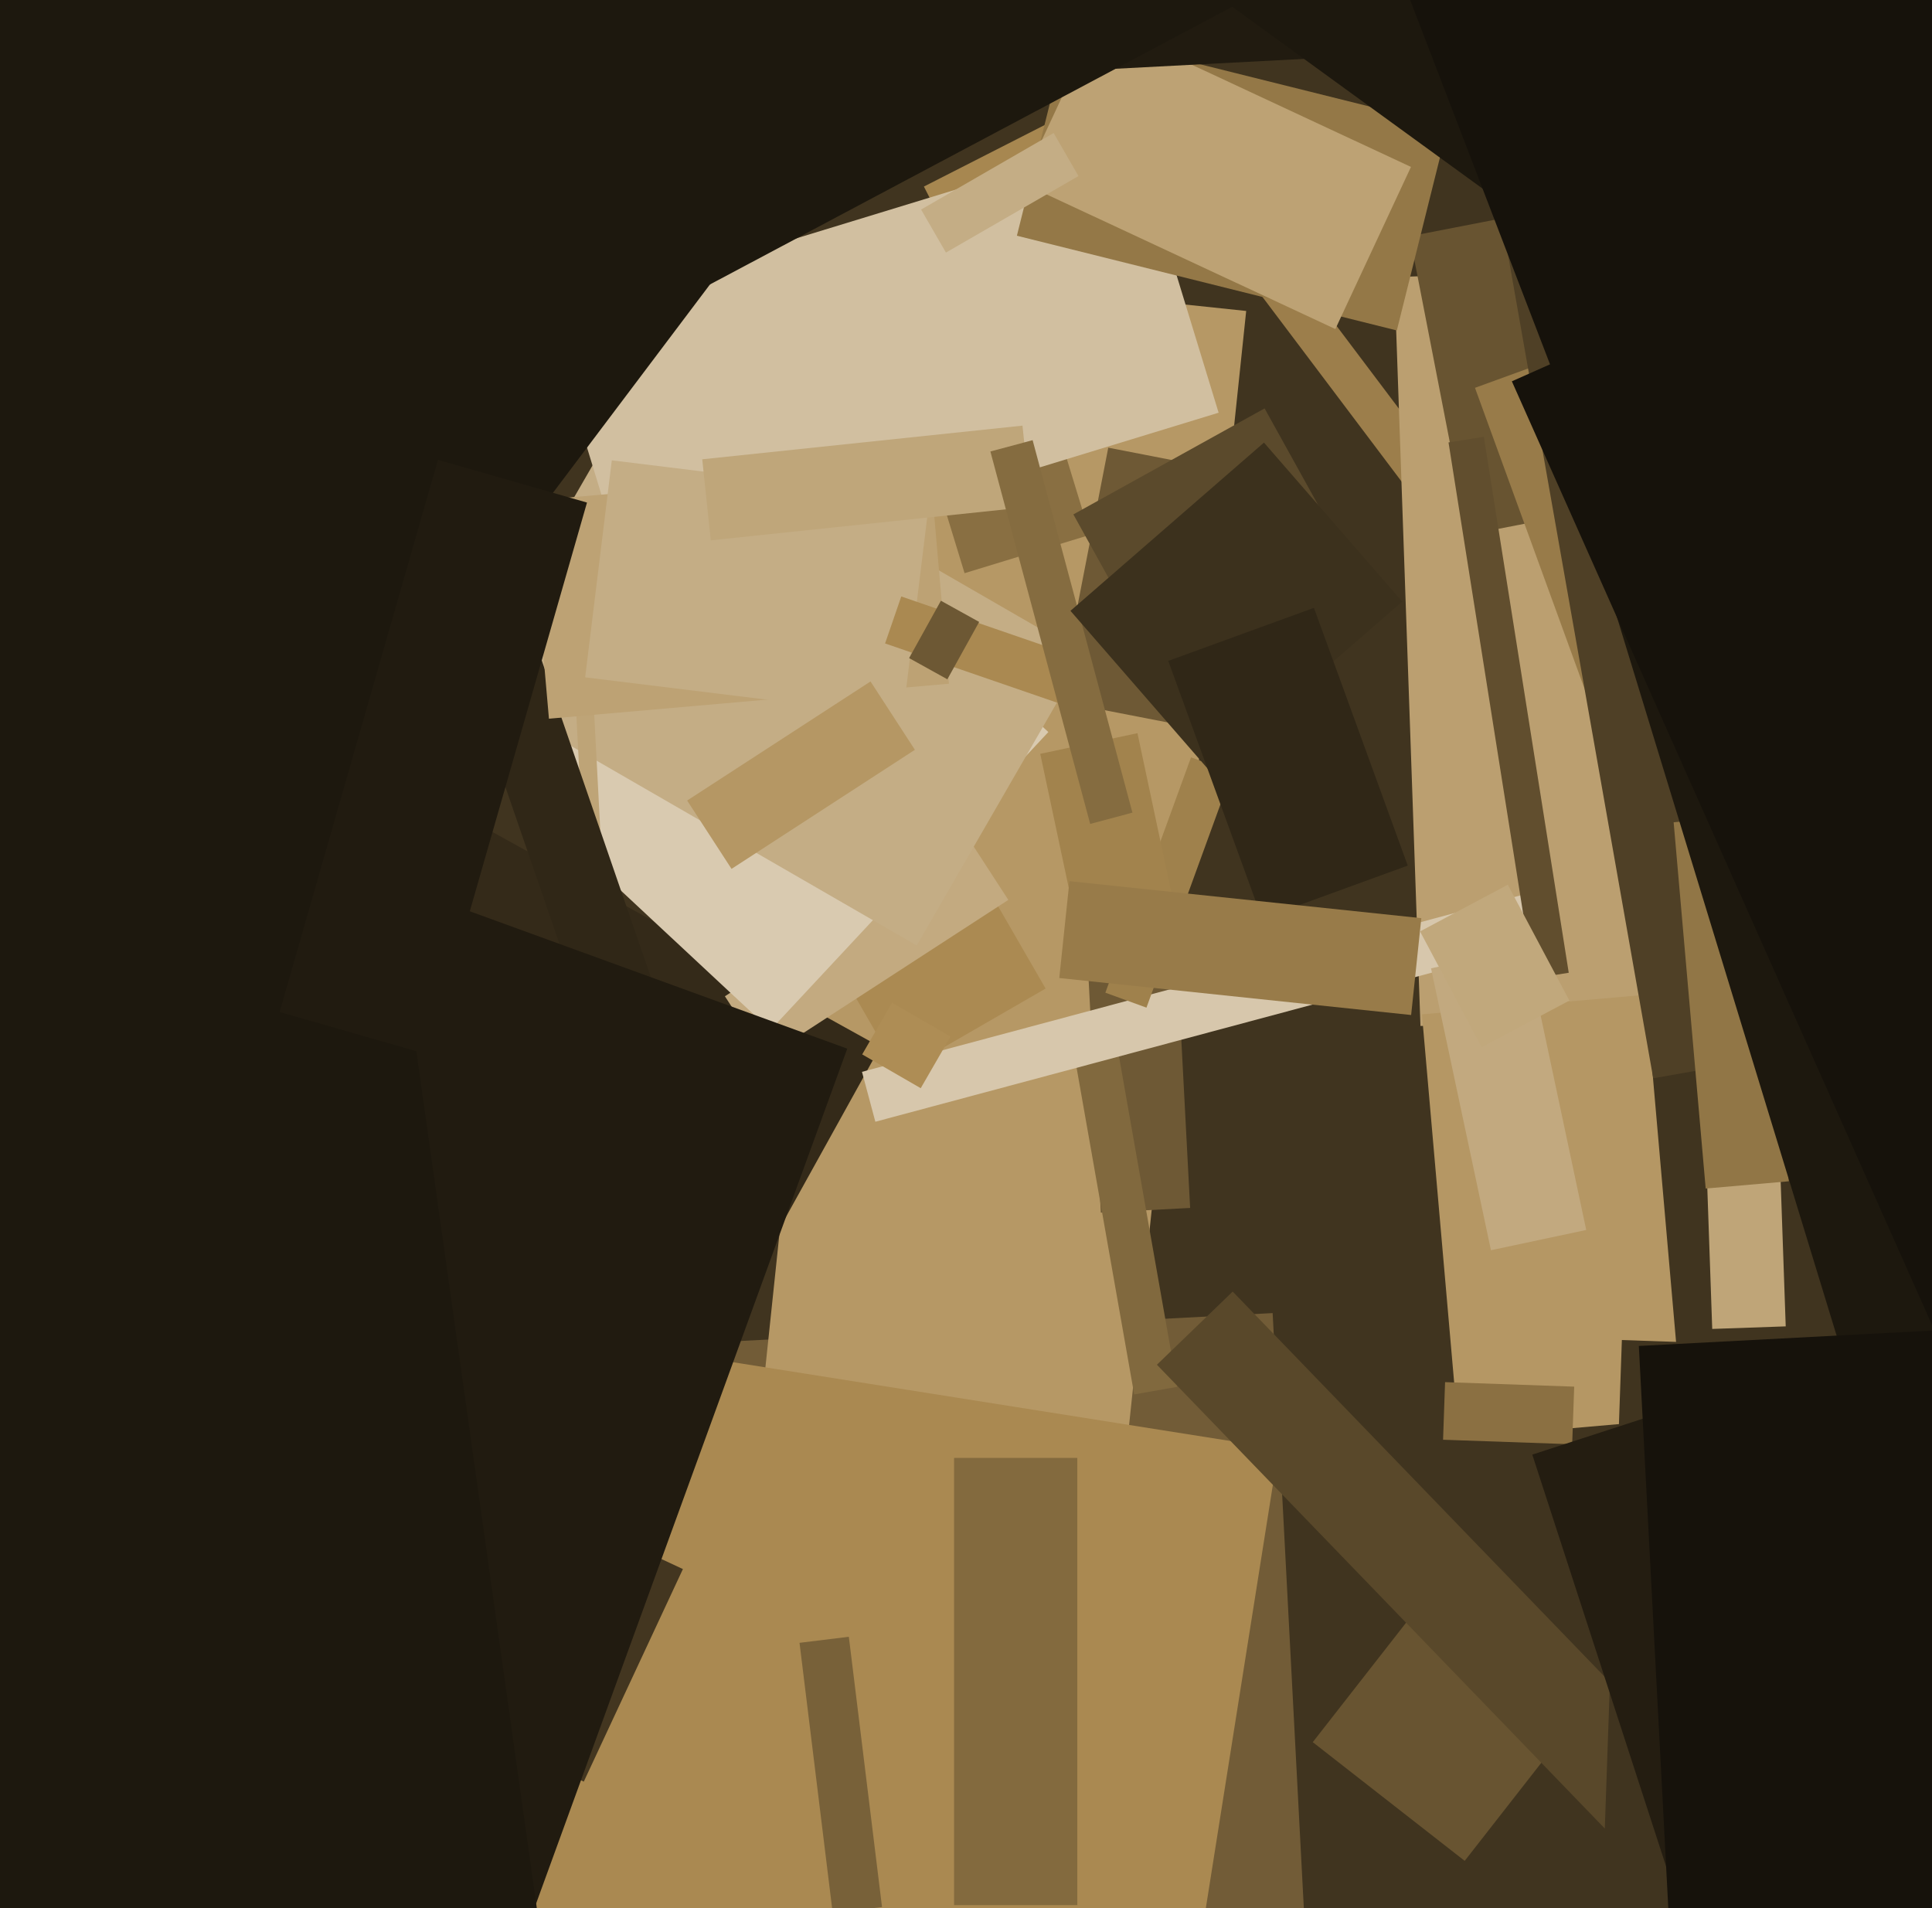
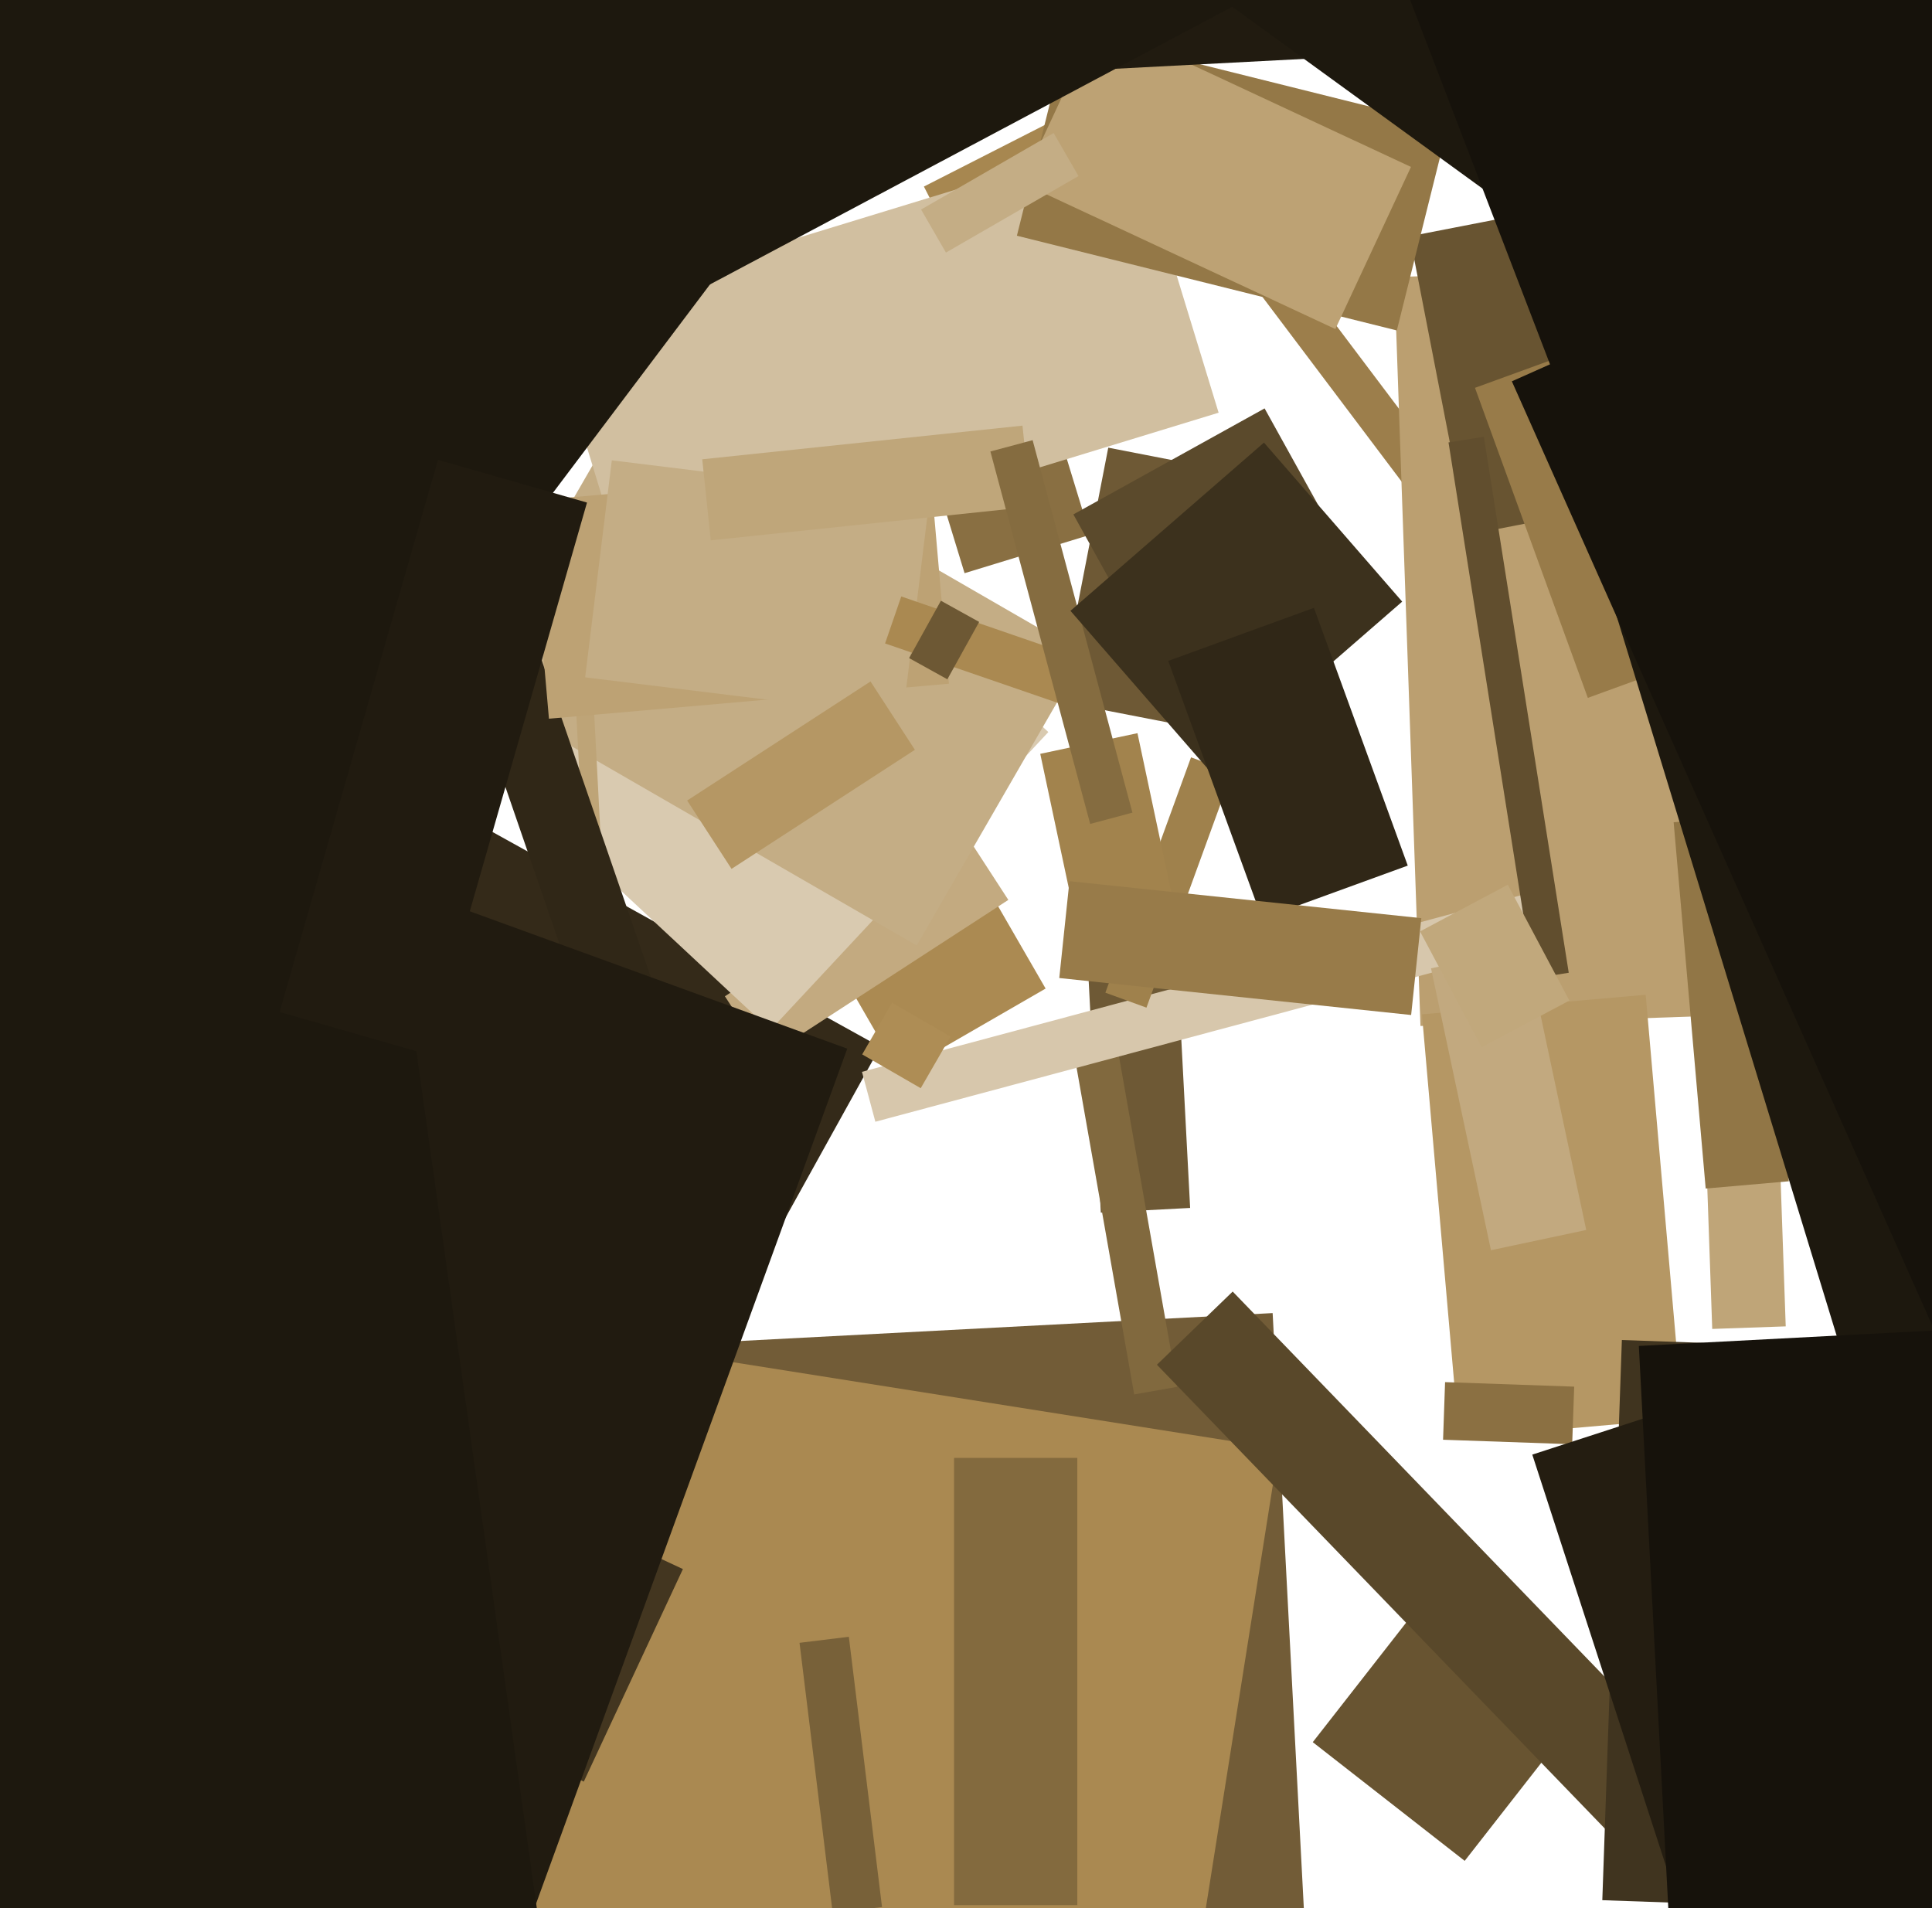
<svg xmlns="http://www.w3.org/2000/svg" width="486px" height="480px">
-   <rect width="486" height="480" fill="rgb(64,52,31)" />
  <polygon points="117.914,340.916 320.137,330.318 329.086,501.084 126.863,511.682" fill="rgb(114,92,55)" />
-   <polygon points="279.511,401.444 187.517,391.775 221.489,68.556 313.483,78.225" fill="rgb(182,152,101)" />
  <polygon points="226.222,269.93 207.972,238.32 244.778,217.07 263.028,248.68" fill="rgb(171,138,82)" />
  <polygon points="273.617,242.132 296.086,240.954 299.383,303.868 276.914,305.046" fill="rgb(110,89,53)" />
  <polygon points="297.468,517.012 105.363,486.586 129.532,333.988 321.637,364.414" fill="rgb(170,137,81)" />
  <polygon points="141.432,407.667 -44.425,304.645 35.568,160.333 221.425,263.355" fill="rgb(52,42,25)" />
  <polygon points="240.0,479.25 240,366.75 271.0,366.75 271.0,479.25" fill="rgb(131,106,62)" />
  <polygon points="242.641,144.189 230.8,105.459 262.359,95.811 274.2,134.541" fill="rgb(137,111,66)" />
  <polygon points="269.856,263.131 280.689,261.221 296.144,348.869 285.311,350.779" fill="rgb(129,105,62)" />
  <polygon points="359.828,130.769 279.786,24.55 288.172,18.231 368.214,124.45" fill="rgb(156,126,75)" />
  <polygon points="357.322,258.095 350.744,69.709 459.678,65.905 466.256,254.291" fill="rgb(187,159,112)" />
  <polygon points="182.351,250.622 243.574,210.863 253.649,226.378 192.426,266.137" fill="rgb(195,170,128)" />
  <polygon points="193.806,259.118 101.289,172.845 171.194,97.882 263.711,184.155" fill="rgb(217,202,176)" />
  <polygon points="249.209,79.895 232.411,46.928 298.791,13.105 315.589,46.072" fill="rgb(167,135,80)" />
  <polygon points="230.6,237.84 117.15,172.34 159.4,99.16 272.85,164.66" fill="rgb(196,173,133)" />
  <polygon points="357.695,255.166 413.98,250.241 423.305,356.834 367.02,361.759" fill="rgb(181,151,100)" />
  <polygon points="216.833,269.627 387.802,223.816 391.167,236.373 220.198,282.184" fill="rgb(215,199,172)" />
  <polygon points="146.878,216.088 144.628,173.147 149.122,172.912 151.372,215.853" fill="rgb(190,164,119)" />
  <polygon points="87.345,82.395 105.309,76.209 174.655,277.605 156.691,283.791" fill="rgb(48,39,23)" />
  <polygon points="354.633,59.437 400.77,50.469 415.367,125.563 369.23,134.531" fill="rgb(104,84,49)" />
  <polygon points="158.797,148.991 137.454,79.181 285.203,34.009 306.546,103.819" fill="rgb(209,191,160)" />
  <polygon points="288.395,253.481 278.058,249.719 299.605,190.519 309.942,194.281" fill="rgb(159,129,76)" />
  <polygon points="201.123,413.267 213.529,411.744 221.877,479.733 209.471,481.256" fill="rgb(120,97,57)" />
  <polygon points="261.679,189.634 286.133,184.436 296.321,232.366 271.867,237.564" fill="rgb(162,131,77)" />
  <polygon points="133.295,126.006 233.911,117.203 238.705,171.994 138.089,180.797" fill="rgb(189,162,116)" />
  <polygon points="227.099,180.2 147.199,170.39 153.901,115.8 233.801,125.61" fill="rgb(196,173,133)" />
  <polygon points="430.715,334.306 428.796,279.34 447.285,278.694 449.204,333.66" fill="rgb(191,165,120)" />
  <polygon points="371.036,97.561 401.576,86.445 429.964,164.439 399.424,175.555" fill="rgb(152,123,73)" />
  <polygon points="272.285,178.956 222.645,161.863 226.715,150.044 276.355,167.137" fill="rgb(170,137,81)" />
-   <polygon points="374.026,33.914 562.125,0.747 603.974,238.086 415.875,271.253" fill="rgb(79,64,38)" />
  <polygon points="330.23,438.255 362.552,396.885 400.77,426.745 368.448,468.115" fill="rgb(104,84,49)" />
  <polygon points="302.213,183.385 266.384,176.421 278.787,112.615 314.616,119.579" fill="rgb(110,89,53)" />
  <polygon points="428.914,486.099 291.024,343.31 310.086,324.901 447.976,467.69" fill="rgb(89,72,42)" />
  <polygon points="184.019,218.574 172.854,201.381 218.981,171.426 230.146,188.619" fill="rgb(181,151,100)" />
  <polygon points="146.854,448.181 119.212,435.291 144.146,381.819 171.788,394.709" fill="rgb(67,54,32)" />
  <polygon points="176.65,115.54 257.207,107.073 259.35,127.46 178.793,135.927" fill="rgb(191,166,122)" />
  <polygon points="255.802,59.298 268.624,7.873 364.198,31.702 351.376,83.127" fill="rgb(148,120,71)" />
  <polygon points="363.007,362.178 363.513,347.687 395.993,348.822 395.487,363.313" fill="rgb(139,112,66)" />
  <polygon points="486.014,480.905 403.065,478.009 407.986,337.095 490.935,339.991" fill="rgb(64,52,31)" />
  <polygon points="257.067,46.008 276.085,5.224 354.933,41.992 335.915,82.776" fill="rgb(189,162,116)" />
  <polygon points="429.071,298.989 421.009,206.841 441.929,205.011 449.991,297.159" fill="rgb(145,118,70)" />
  <polygon points="129.224,-57.882 341.432,-69.004 345.776,13.882 133.568,25.004" fill="rgb(33,27,16)" />
  <polygon points="404.895,149.184 447.451,136.174 520.105,373.816 477.549,386.826" fill="rgb(29,24,14)" />
  <polygon points="76.088,207.586 -76.052,92.94 44.912,-67.586 197.052,47.06" fill="rgb(29,24,14)" />
  <polygon points="113.604,537.251 -54.131,476.2 45.396,202.749 213.131,263.8" fill="rgb(33,27,16)" />
  <polygon points="231.704,52.712 265.046,33.462 271.296,44.288 237.954,63.538" fill="rgb(196,173,133)" />
  <polygon points="385.452,365.921 452.977,343.98 496.548,478.079 429.023,500.02" fill="rgb(36,29,17)" />
  <polygon points="412.254,338.587 497.137,334.138 505.746,498.413 420.863,502.862" fill="rgb(22,18,11)" />
  <polygon points="231.611,273.745 216.889,265.245 224.389,252.255 239.111,260.755" fill="rgb(174,141,85)" />
  <polygon points="106.21,9.243 285.007,-85.825 326.79,-7.243 147.993,87.825" fill="rgb(29,24,14)" />
  <polygon points="297.886,-7.086 359.309,-91.628 557.114,52.086 495.691,136.628" fill="rgb(29,24,14)" />
  <polygon points="-91.9,133.491 82.883,108.927 138.9,507.509 -35.883,532.073" fill="rgb(29,24,14)" />
  <polygon points="274.24,207.271 249.135,113.576 259.76,110.729 284.865,204.424" fill="rgb(133,108,64)" />
  <polygon points="228.69,165.549 236.689,151.118 246.31,156.451 238.311,170.882" fill="rgb(109,88,52)" />
  <polygon points="359.981,243.589 383.946,238.495 399.019,309.411 375.054,314.505" fill="rgb(194,169,127)" />
  <polygon points="289.887,165.262 270.009,129.403 318.113,102.738 337.991,138.597" fill="rgb(91,74,44)" />
  <polygon points="107.83,265.326 70.341,254.576 110.17,115.674 147.659,126.424" fill="rgb(33,27,16)" />
  <polygon points="304.046,193.658 269.275,153.658 317.954,111.342 352.725,151.342" fill="rgb(60,49,29)" />
  <polygon points="317.476,231.089 293.876,166.25 330.524,152.911 354.124,217.75" fill="rgb(48,39,23)" />
  <polygon points="385.732,246.114 364.379,111.294 373.268,109.886 394.621,244.706" fill="rgb(97,78,46)" />
  <polygon points="354.976,255.334 266.463,246.031 269.024,221.666 357.537,230.969" fill="rgb(152,123,73)" />
  <polygon points="357.217,234.3 379.291,222.563 394.783,251.7 372.709,263.437" fill="rgb(193,168,124)" />
  <polygon points="380.311,95.923 452.481,63.79 561.689,309.077 489.519,341.21" fill="rgb(22,18,11)" />
  <polygon points="300.963,-140.065 421.395,-186.295 557.037,167.065 436.605,213.295" fill="rgb(22,18,11)" />
</svg>